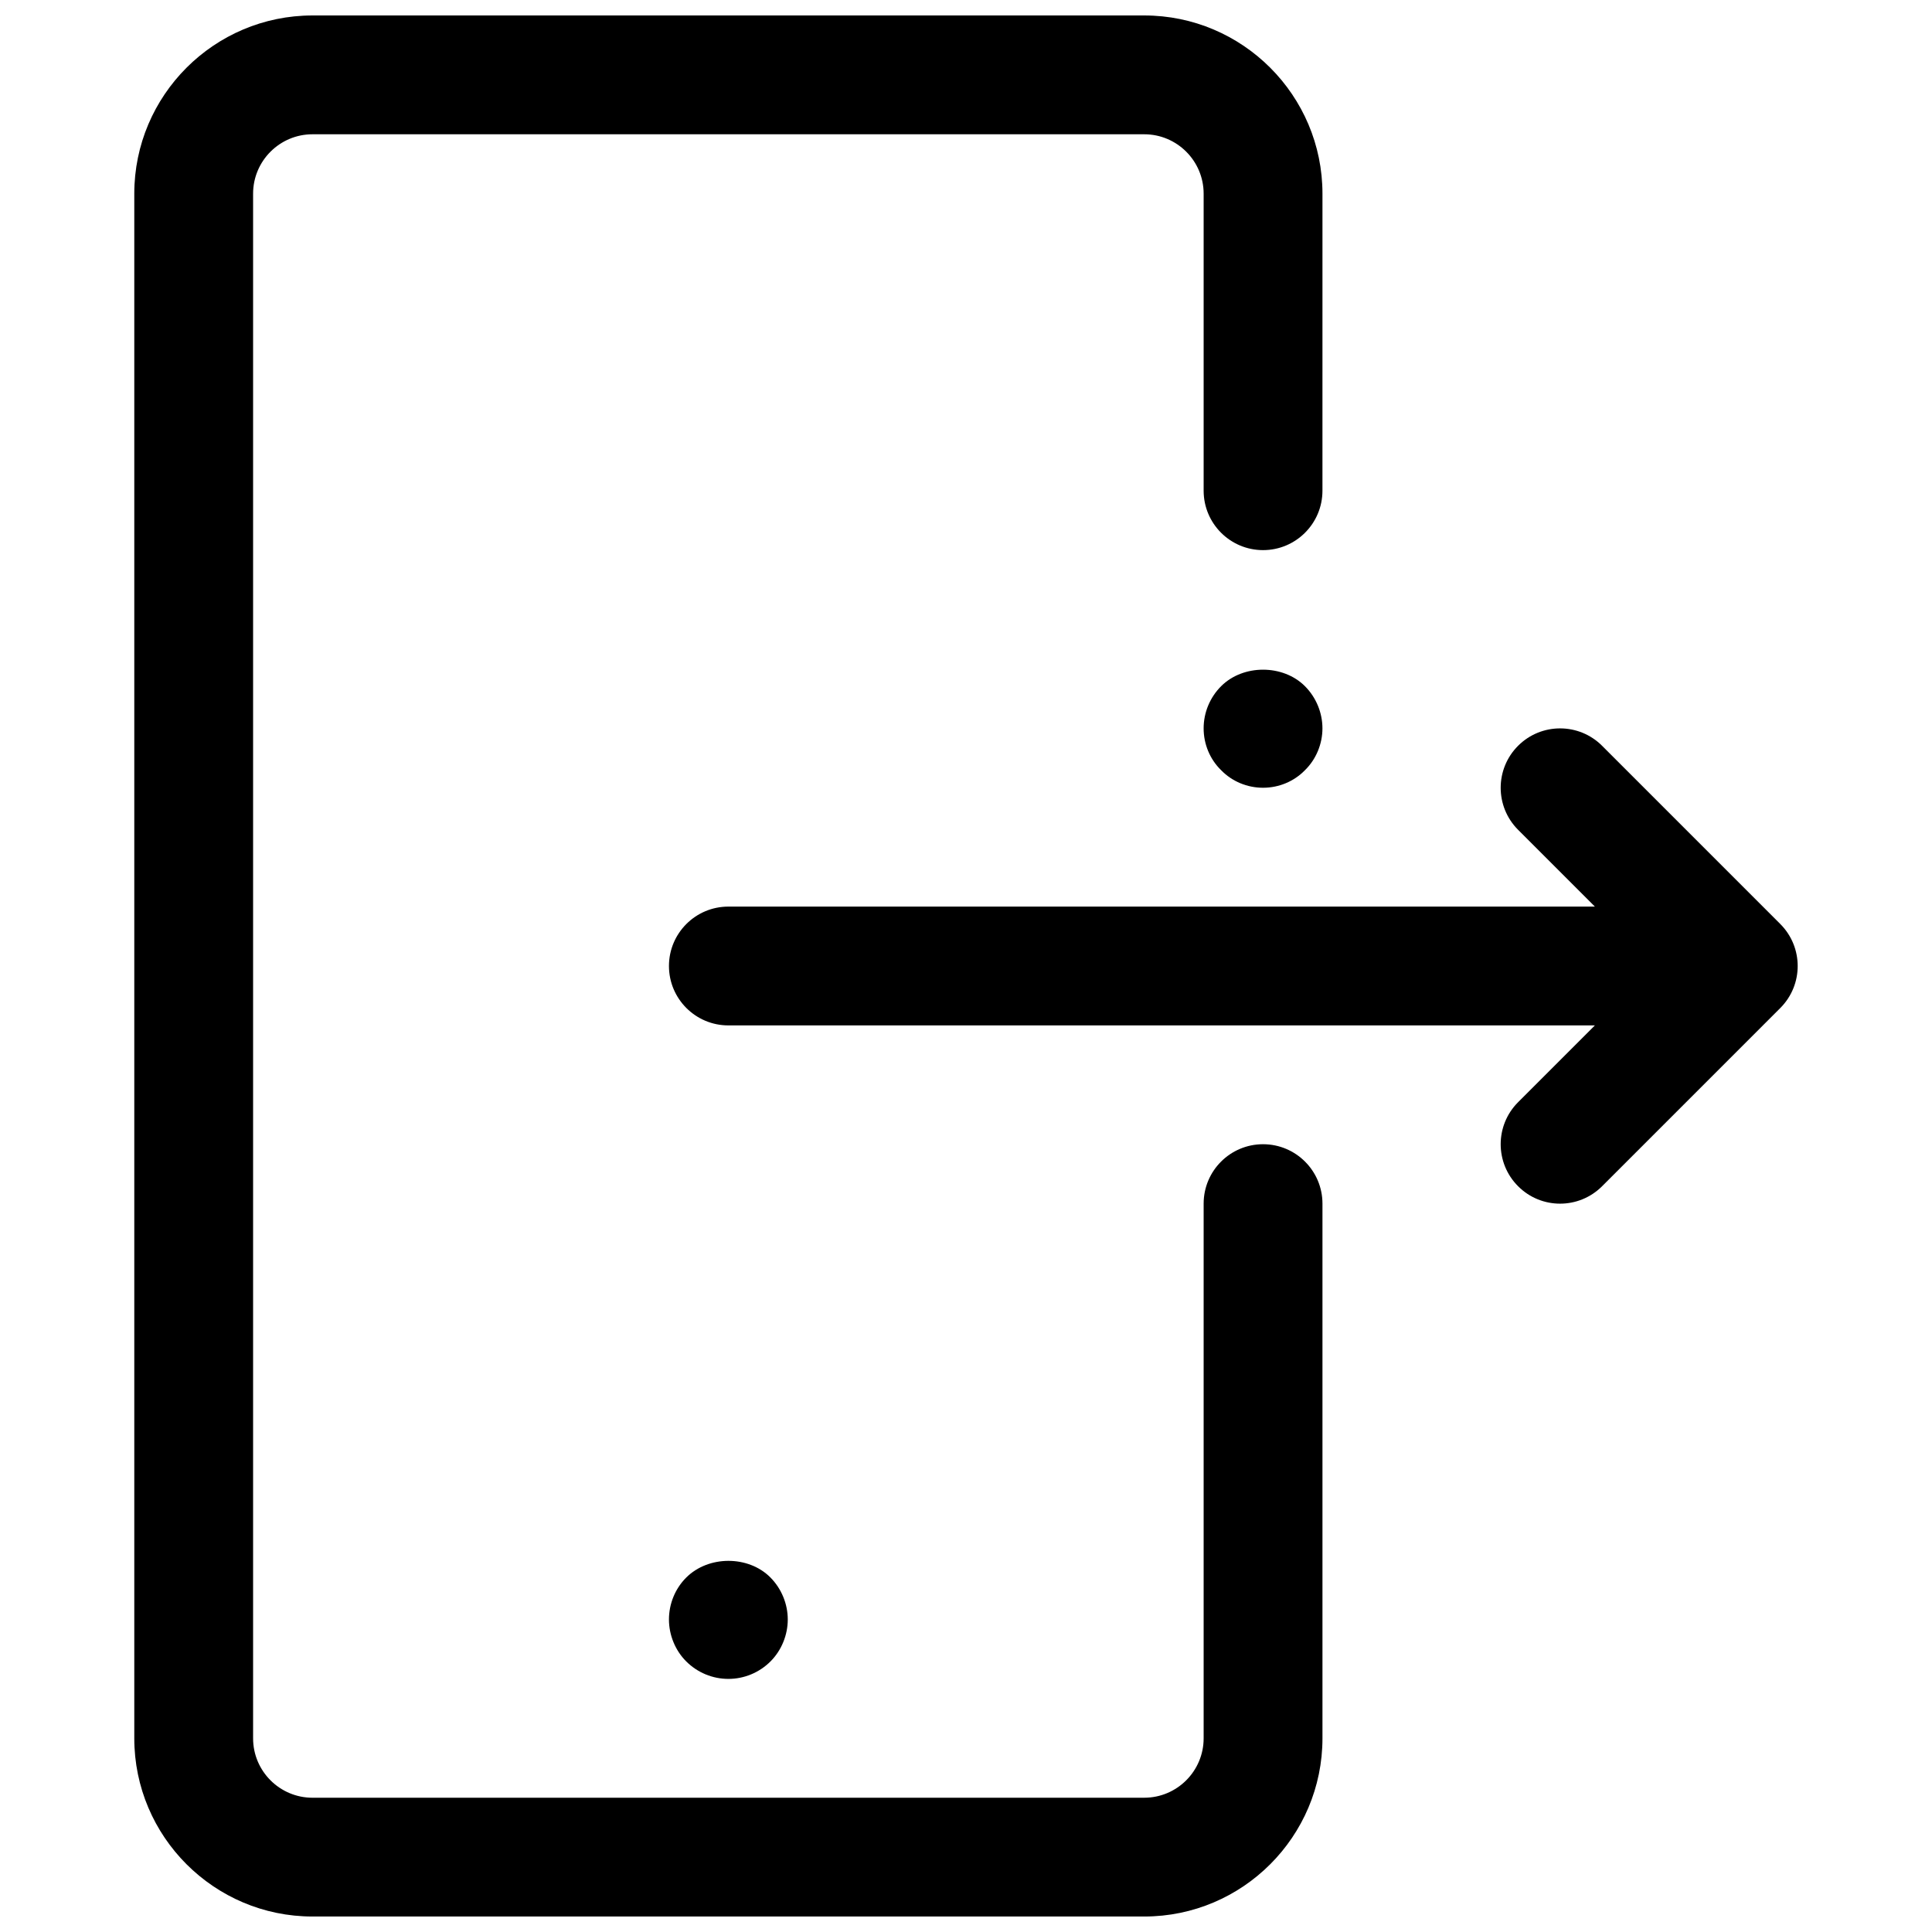
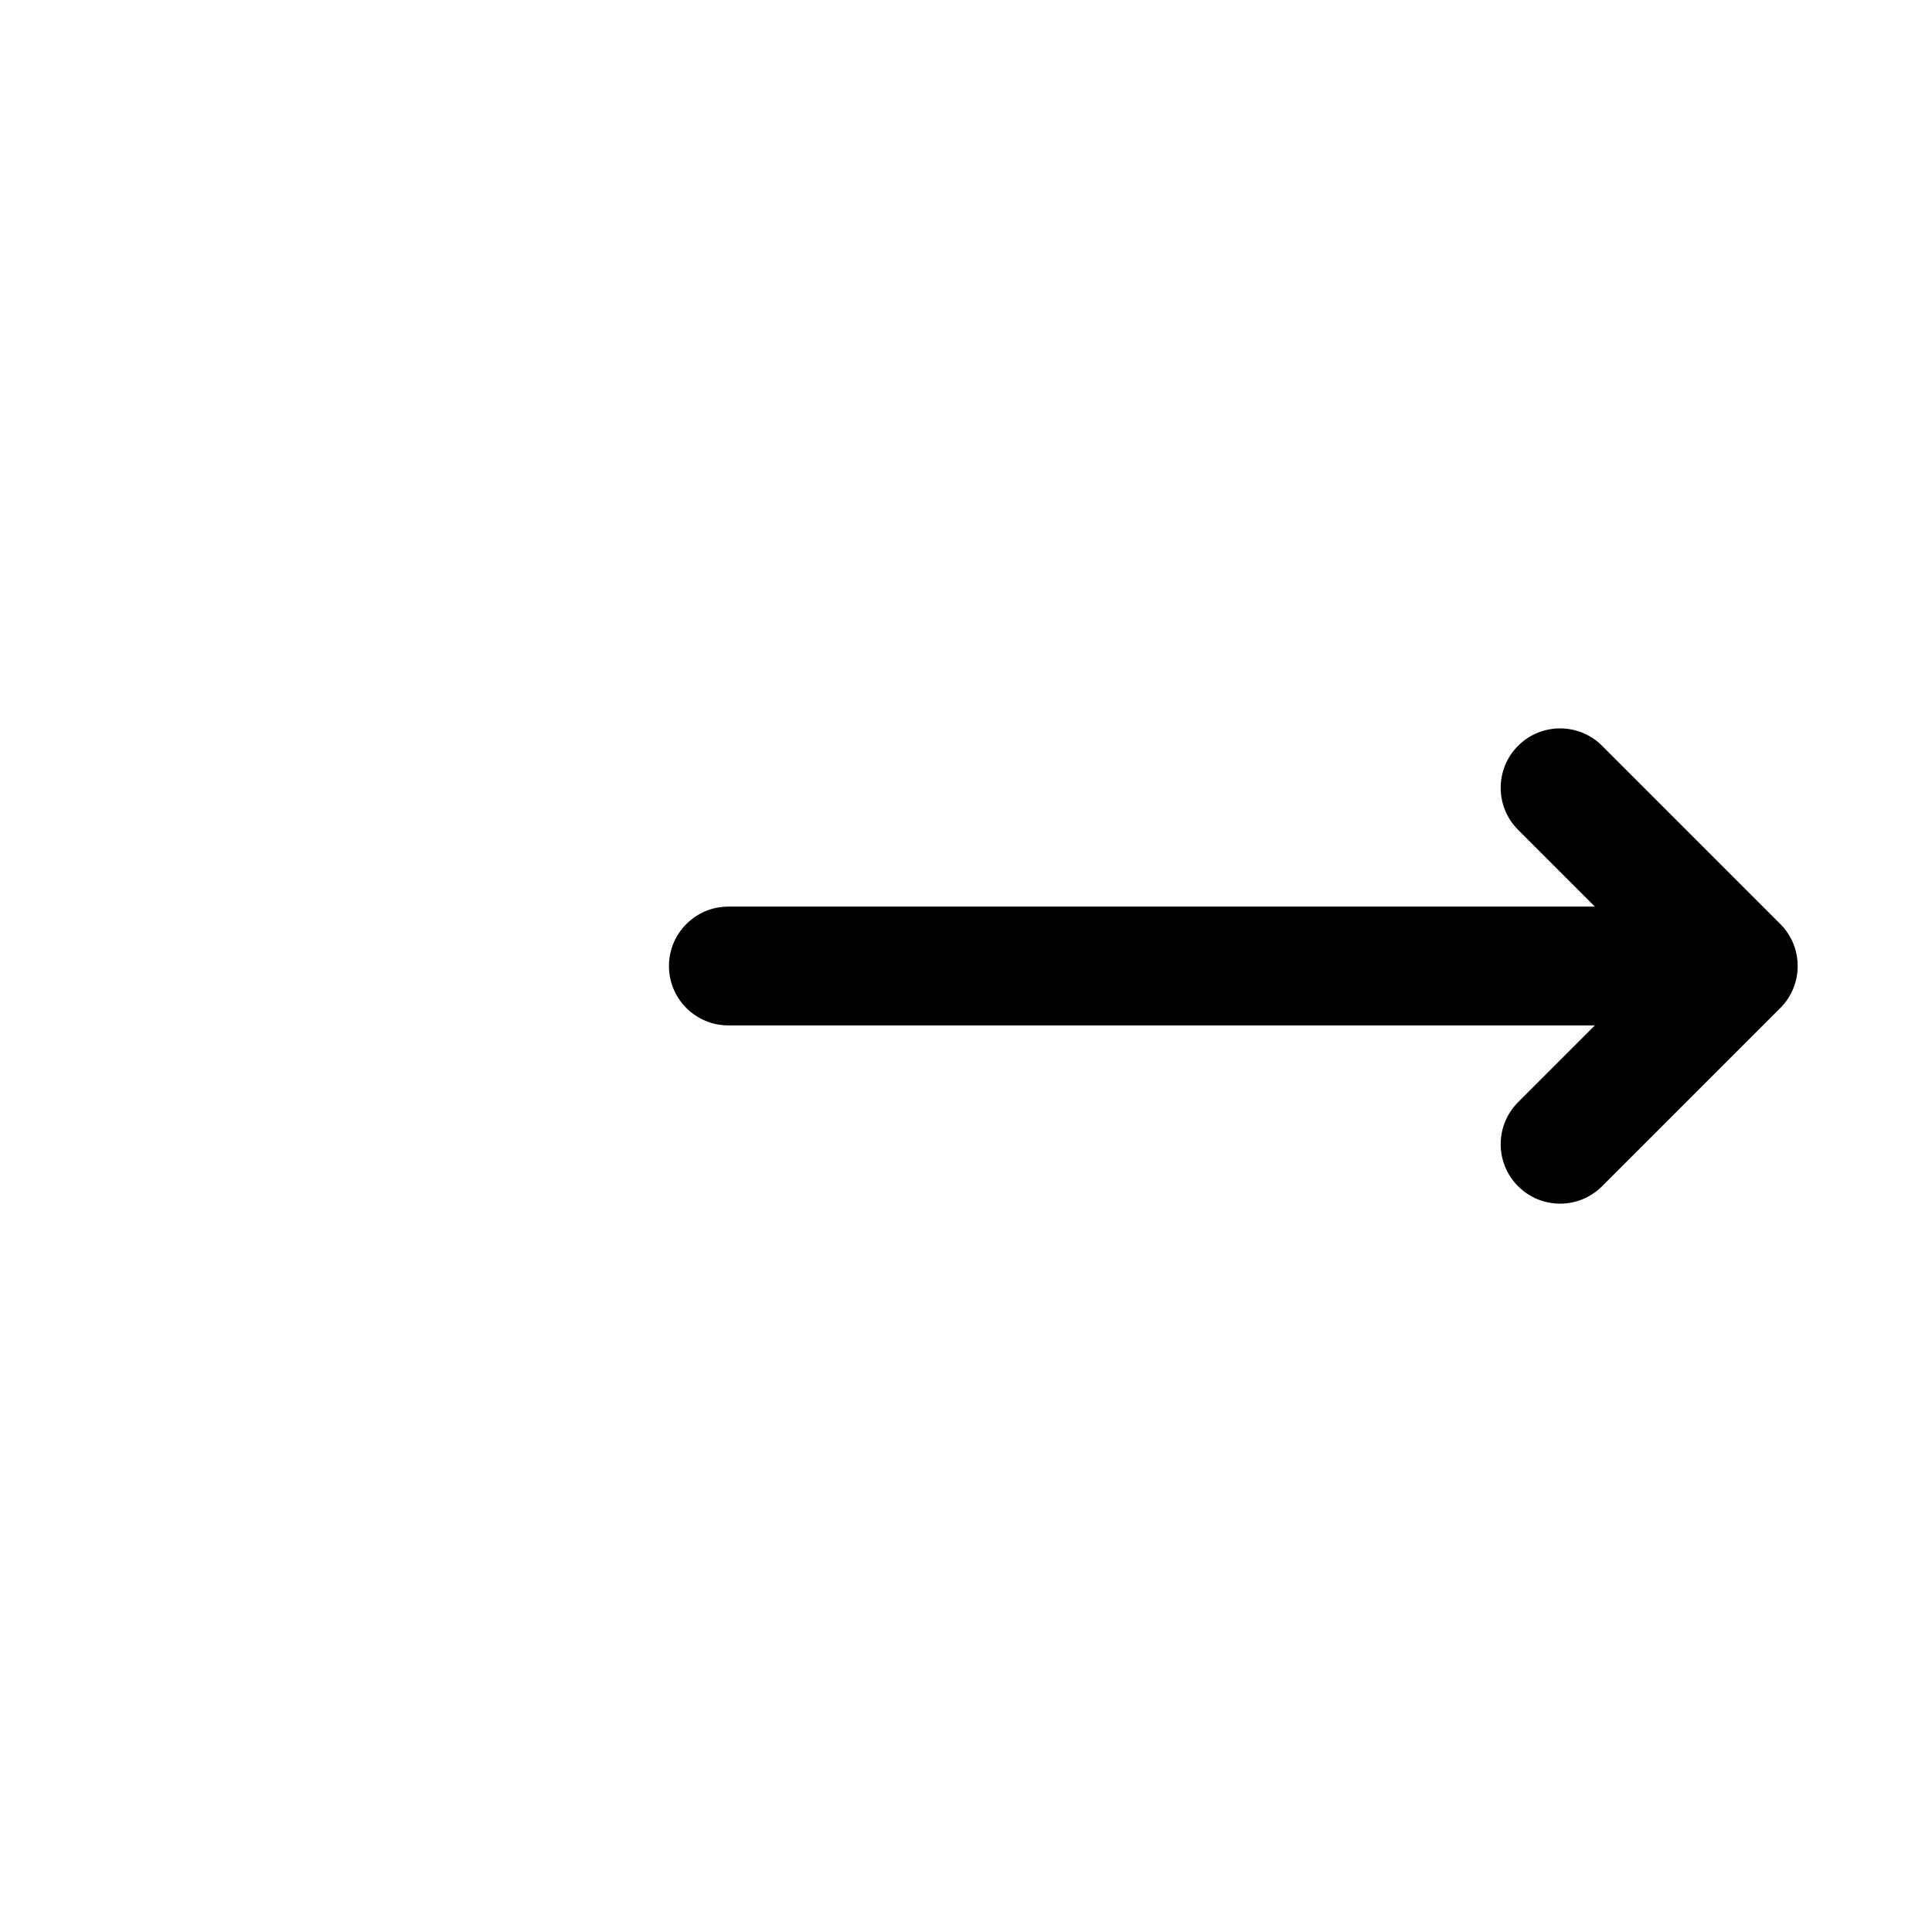
<svg xmlns="http://www.w3.org/2000/svg" width="800px" height="800px" version="1.1" viewBox="144 144 512 512">
  <defs>
    <clipPath id="a">
-       <path d="m179 148.09h316v503.81h-316z" />
-     </clipPath>
+       </clipPath>
  </defs>
  <g clip-path="url(#a)">
-     <path d="m478.72 447.23c-8.691 0-15.742 7.055-15.742 15.742v141.7c0 8.684-7.062 15.742-15.742 15.742l-220.42 0.004c-8.684 0-15.742-7.062-15.742-15.742v-409.35c0-8.684 7.062-15.742 15.742-15.742h220.42c8.684 0 15.742 7.062 15.742 15.742v78.719c0 8.691 7.055 15.742 15.742 15.742 8.691 0 15.742-7.055 15.742-15.742l0.004-78.719c0-26.047-21.184-47.23-47.23-47.23h-220.42c-26.047 0-47.23 21.184-47.23 47.23v409.34c0 26.047 21.184 47.23 47.23 47.23h220.42c26.047 0 47.23-21.184 47.23-47.23v-141.69c0-8.691-7.051-15.746-15.742-15.746z" />
-   </g>
+     </g>
  <path d="m615.8 388.87-47.23-47.23c-6.148-6.148-16.113-6.148-22.262 0-6.148 6.148-6.148 16.113 0 22.262l20.355 20.355h-229.64c-8.691 0-15.742 7.055-15.742 15.742 0 8.691 7.055 15.742 15.742 15.742h229.64l-20.355 20.355c-6.148 6.148-6.148 16.113 0 22.262 3.074 3.086 7.098 4.621 11.125 4.621 4.031 0 8.055-1.535 11.133-4.613l47.23-47.23c6.148-6.152 6.148-16.117 0-22.266z" />
-   <path d="m348.2 584.28c2.914-2.91 4.566-7.004 4.566-11.098 0-4.102-1.652-8.188-4.644-11.18-5.824-5.824-16.375-5.824-22.277 0.078-2.914 2.914-4.566 6.93-4.566 11.102 0 4.094 1.652 8.188 4.566 11.098 2.992 2.992 7.008 4.644 11.18 4.644 4.172 0 8.188-1.652 11.176-4.644z" />
-   <path d="m467.62 325.84c-2.992 2.992-4.644 7.008-4.644 11.18 0 4.172 1.652 8.188 4.644 11.098 2.91 2.992 6.926 4.644 11.098 4.644s8.188-1.652 11.098-4.644c2.992-2.91 4.644-7.004 4.644-11.098 0-4.102-1.652-8.188-4.644-11.18-5.824-5.824-16.371-5.824-22.195 0z" />
</svg>